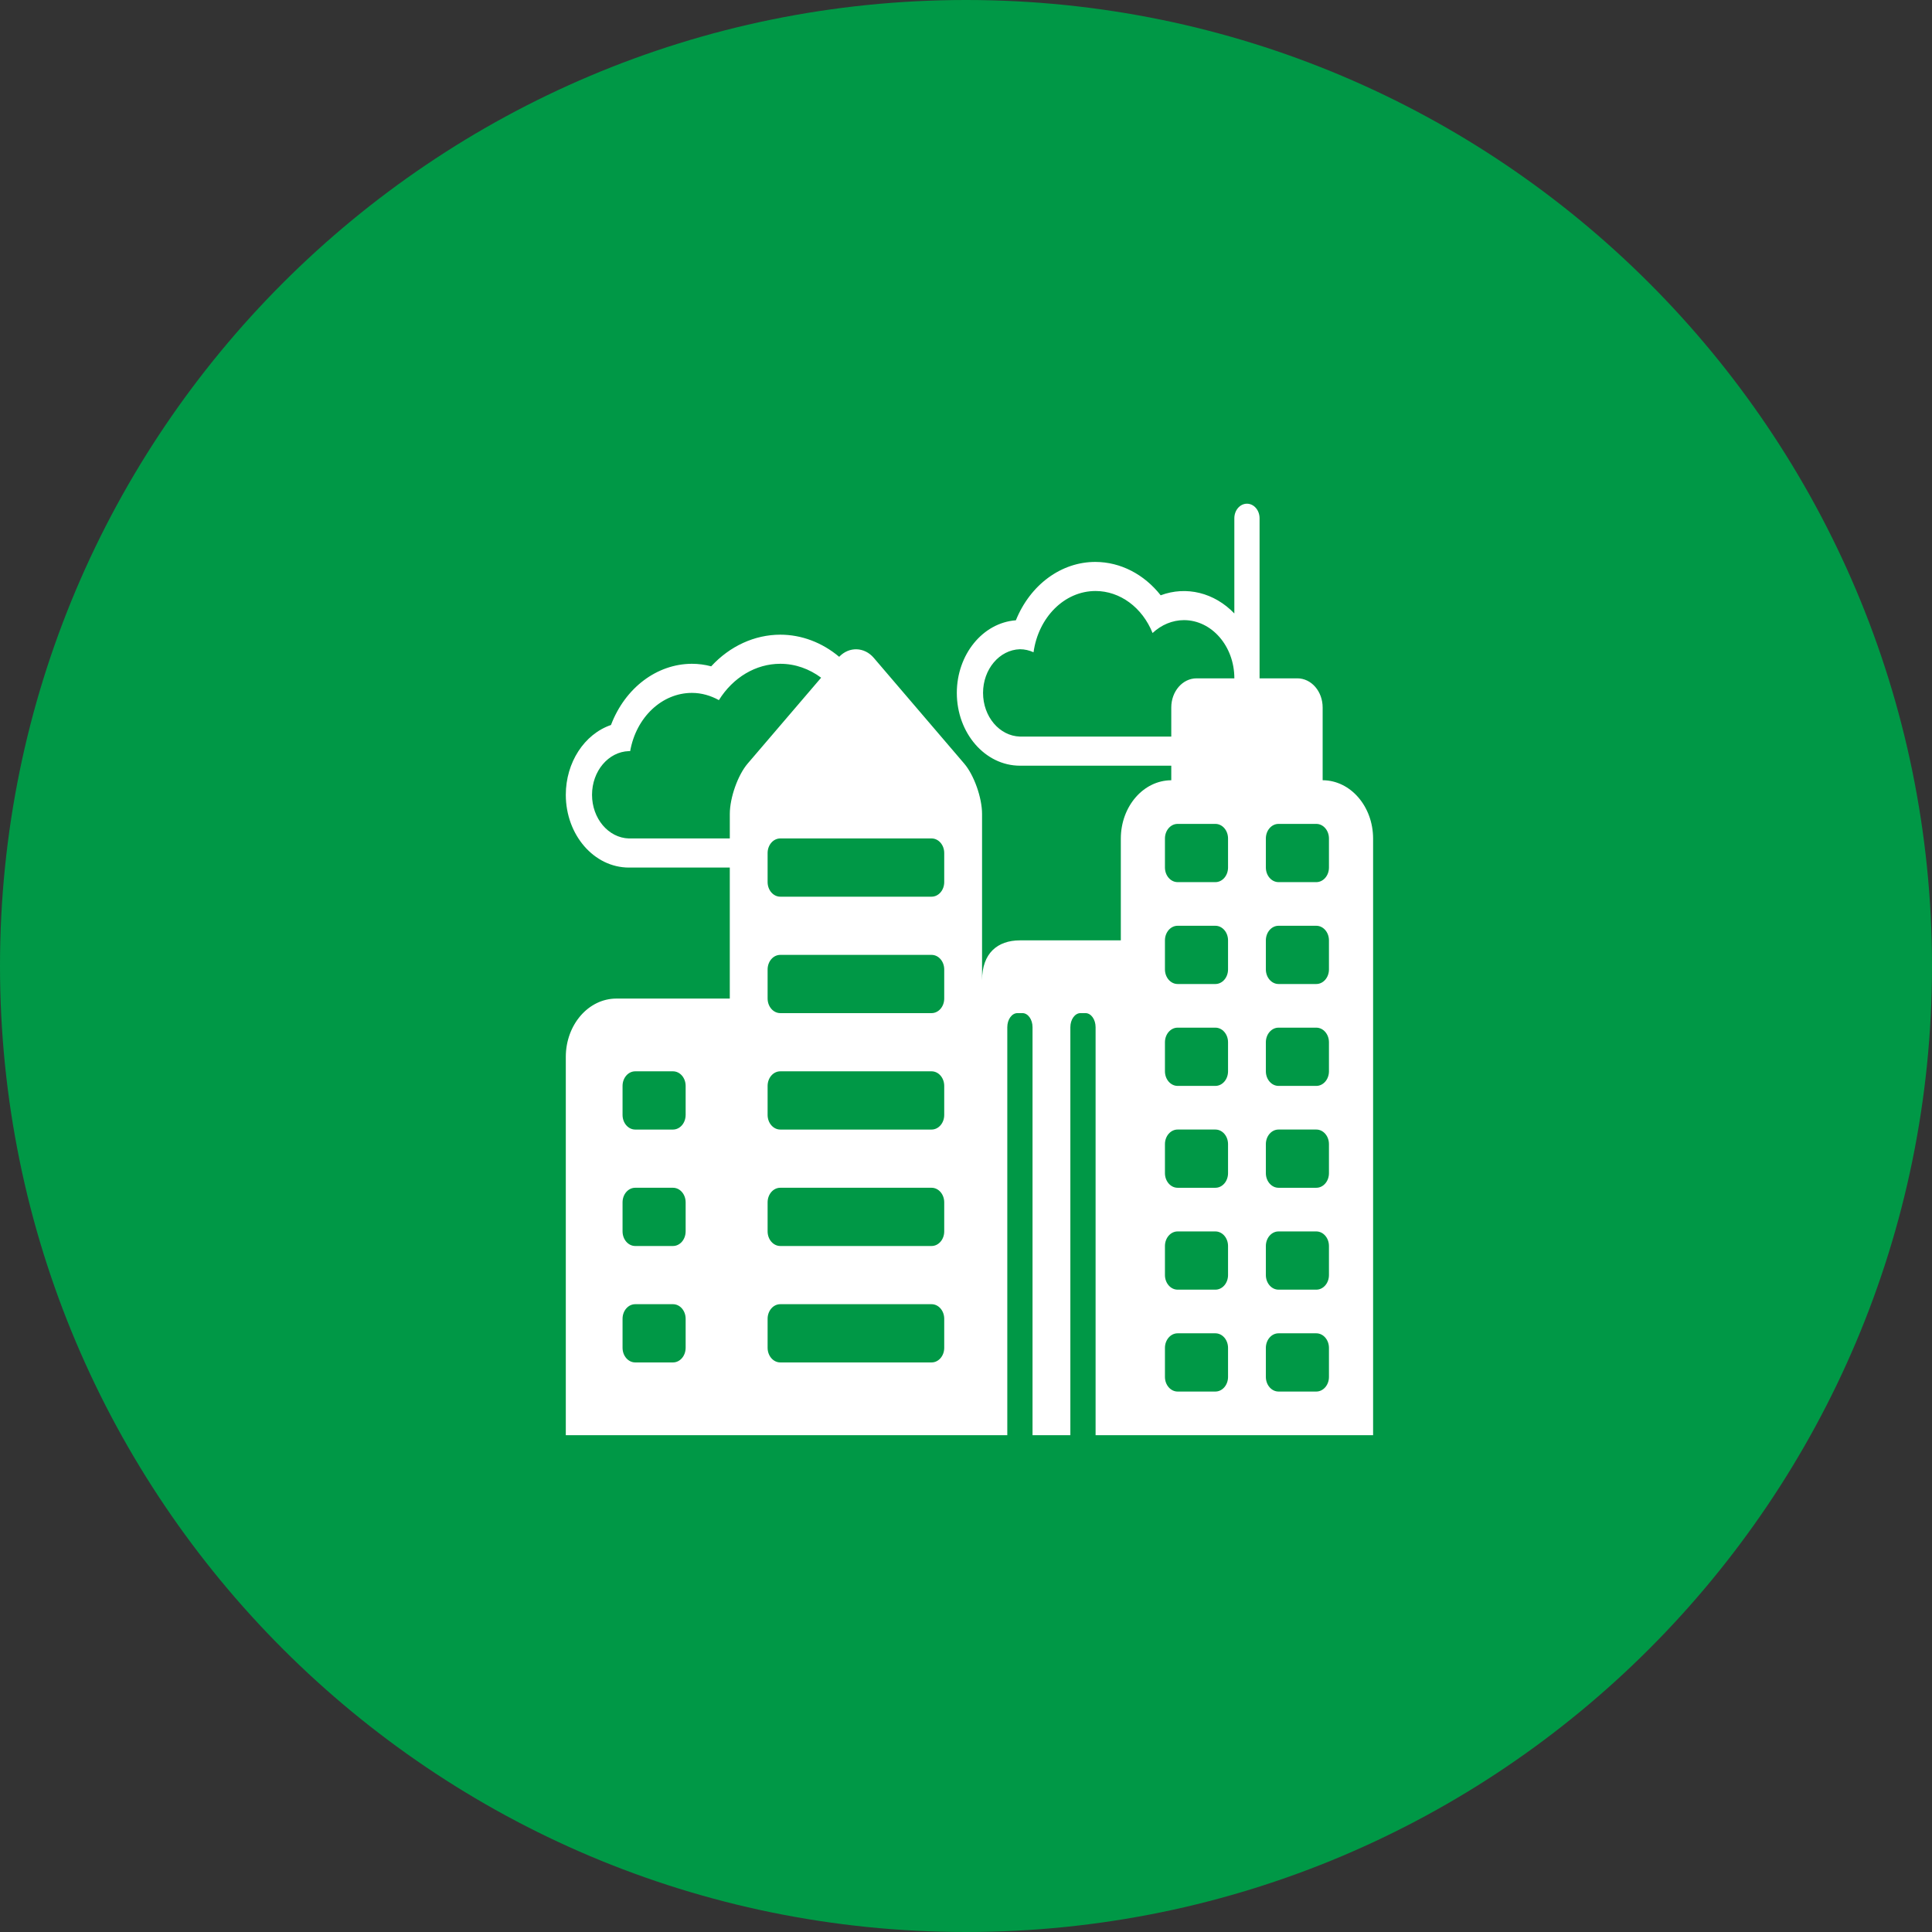
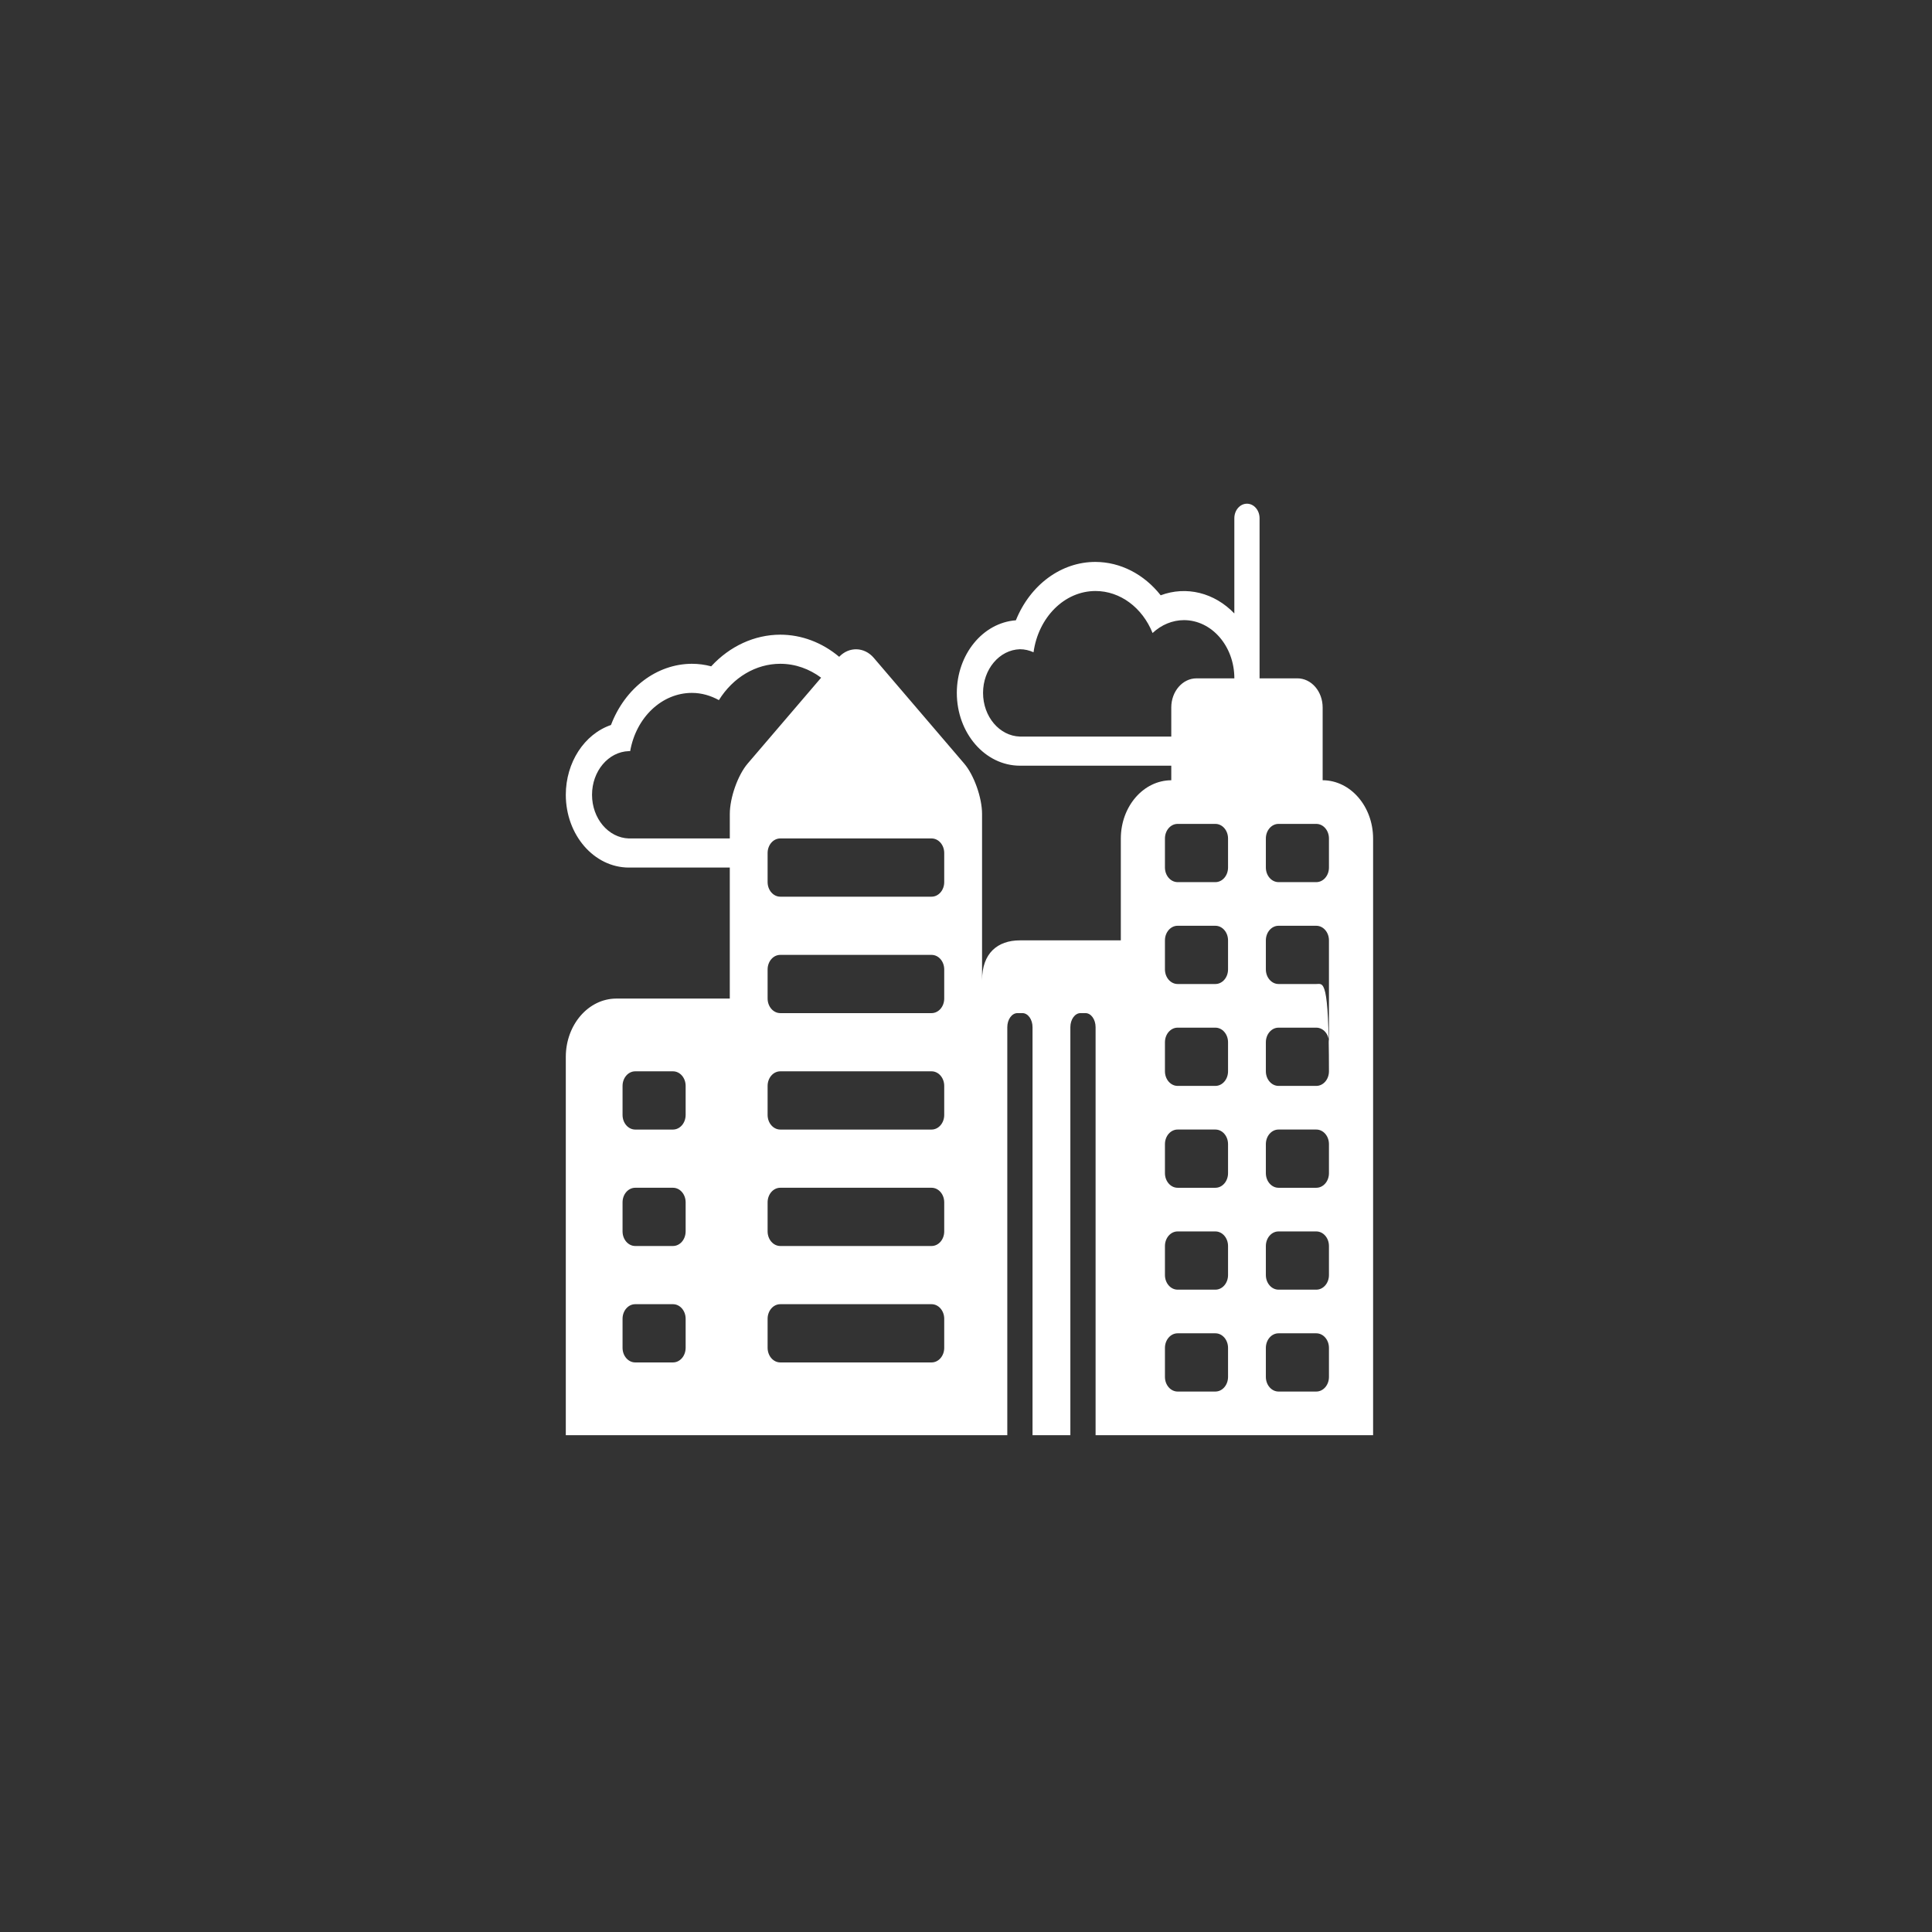
<svg xmlns="http://www.w3.org/2000/svg" width="280" height="280" viewBox="0 0 280 280">
  <rect x="0" y="0" width="280" height="280" fill="#333333" stroke="none" />
-   <path id="Traado" fill="#009846" fill-rule="evenodd" stroke="none" d="M 280 140 C 280 217.32 217.32 280 140 280 C 62.68 280 0 217.32 0 140 C 0 62.68 62.68 0 140 0 C 217.32 0 280 62.68 280 140 Z" />
-   <path id="EmojioneMonotoneCityscape" fill="#ffffff" stroke="none" d="M 191.688 113.078 L 191.688 102.53 C 191.688 101.411 191.303 100.338 190.617 99.547 C 189.931 98.755 189.001 98.311 188.031 98.312 L 182.546 98.312 L 182.546 75.109 C 182.546 73.944 181.727 73 180.718 73 C 179.708 73 178.89 73.944 178.89 75.109 L 178.89 88.907 C 175.995 85.89 171.925 84.887 168.215 86.274 C 165.796 83.207 162.373 81.453 158.779 81.439 C 153.83 81.421 149.321 84.721 147.228 89.897 C 142.418 90.258 138.675 94.861 138.669 100.422 C 138.674 106.245 142.764 110.964 147.811 110.97 L 169.75 110.97 L 169.75 113.081 C 165.716 113.094 162.449 116.864 162.438 121.518 L 162.438 136.285 L 147.812 136.285 C 144.568 136.285 142.327 138.15 142.327 142.061 L 142.327 117.963 C 142.327 115.61 141.163 112.327 139.741 110.666 L 126.632 95.339 C 125.267 93.746 123.055 93.68 121.62 95.189 C 119.138 93.105 116.147 91.982 113.077 91.982 C 109.358 91.991 105.78 93.631 103.07 96.57 C 102.155 96.325 101.219 96.201 100.279 96.201 C 95.191 96.215 90.591 99.694 88.548 105.071 C 84.667 106.402 82.005 110.515 82 115.187 C 82.005 121.01 86.095 125.729 91.142 125.735 L 105.767 125.735 L 105.767 144.72 L 89.312 144.72 C 85.279 144.734 82.012 148.504 82 153.158 L 82 208 L 145.985 208 L 145.985 148.867 C 145.985 147.747 146.646 146.829 147.45 146.829 L 148.181 146.829 C 148.984 146.829 149.642 147.747 149.642 148.867 L 149.642 208 L 155.125 208 L 155.125 148.867 C 155.125 147.747 155.786 146.829 156.589 146.829 L 157.321 146.829 C 158.124 146.829 158.781 147.747 158.781 148.867 L 158.781 208 L 199 208 L 199 121.516 C 198.989 116.861 195.722 113.091 191.688 113.078 M 99.367 195.344 C 99.365 196.508 98.547 197.452 97.538 197.454 L 92.054 197.454 C 91.046 197.449 90.229 196.507 90.225 195.344 L 90.225 191.125 C 90.227 189.96 91.045 189.017 92.054 189.014 L 97.54 189.014 C 98.549 189.017 99.367 189.96 99.369 191.125 L 99.369 195.344 Z M 99.367 178.469 C 99.365 179.633 98.547 180.577 97.538 180.579 L 92.054 180.579 C 91.046 180.574 90.229 179.632 90.225 178.469 L 90.225 174.25 C 90.227 173.085 91.045 172.142 92.054 172.139 L 97.54 172.139 C 98.549 172.142 99.367 173.085 99.369 174.25 L 99.369 178.469 Z M 99.367 161.593 C 99.365 162.758 98.547 163.701 97.538 163.704 L 92.054 163.704 C 91.046 163.699 90.229 162.757 90.225 161.593 L 90.225 157.375 C 90.227 156.21 91.045 155.267 92.054 155.264 L 97.54 155.264 C 98.549 155.267 99.367 156.21 99.369 157.375 L 99.369 161.593 Z M 91.142 121.516 C 88.169 121.425 85.801 118.618 85.801 115.187 C 85.801 111.756 88.169 108.949 91.142 108.857 L 91.329 108.857 C 92.196 103.947 95.94 100.419 100.283 100.42 C 101.687 100.42 103.002 100.816 104.189 101.466 C 106.245 98.161 109.555 96.201 113.081 96.201 C 115.267 96.201 117.295 96.946 119.005 98.217 L 108.354 110.666 C 106.933 112.327 105.769 115.61 105.769 117.963 L 105.769 121.514 L 91.142 121.514 Z M 136.844 195.344 C 136.842 196.508 136.024 197.452 135.015 197.454 L 113.077 197.454 C 112.069 197.449 111.252 196.507 111.248 195.344 L 111.248 191.125 C 111.25 189.96 112.068 189.017 113.077 189.014 L 135.015 189.014 C 136.024 189.017 136.842 189.96 136.844 191.125 L 136.844 195.344 M 136.844 178.469 C 136.842 179.633 136.024 180.577 135.015 180.579 L 113.077 180.579 C 112.069 180.574 111.252 179.632 111.248 178.469 L 111.248 174.25 C 111.25 173.085 112.068 172.142 113.077 172.139 L 135.015 172.139 C 136.024 172.142 136.842 173.085 136.844 174.25 L 136.844 178.469 M 136.844 161.593 C 136.842 162.758 136.024 163.701 135.015 163.704 L 113.077 163.704 C 112.069 163.699 111.252 162.757 111.248 161.593 L 111.248 157.375 C 111.25 156.21 112.068 155.267 113.077 155.264 L 135.015 155.264 C 136.024 155.267 136.842 156.21 136.844 157.375 L 136.844 161.593 M 136.844 144.718 C 136.842 145.883 136.024 146.826 135.015 146.829 L 113.077 146.829 C 112.069 146.824 111.252 145.882 111.248 144.718 L 111.248 140.499 C 111.25 139.335 112.068 138.391 113.077 138.389 L 135.015 138.389 C 136.024 138.391 136.842 139.335 136.844 140.499 L 136.844 144.718 M 136.844 127.843 C 136.842 129.008 136.024 129.951 135.015 129.954 L 113.077 129.954 C 112.069 129.949 111.252 129.007 111.248 127.843 L 111.248 123.624 C 111.25 122.46 112.068 121.516 113.077 121.514 L 135.015 121.514 C 136.024 121.516 136.842 122.46 136.844 123.624 L 136.844 127.843 M 147.812 106.749 C 144.84 106.658 142.471 103.851 142.471 100.42 C 142.471 96.989 144.84 94.182 147.812 94.091 C 148.513 94.091 149.172 94.255 149.788 94.532 C 150.482 89.505 154.232 85.653 158.781 85.653 C 162.325 85.659 165.546 88.033 167.04 91.742 C 168.324 90.539 169.926 89.88 171.579 89.874 C 175.618 89.874 178.892 93.652 178.892 98.312 L 173.406 98.312 C 171.387 98.313 169.751 100.201 169.75 102.53 L 169.75 106.749 L 147.812 106.749 M 177.977 199.562 C 177.975 200.727 177.157 201.67 176.148 201.673 L 170.663 201.673 C 169.654 201.668 168.838 200.726 168.833 199.562 L 168.833 195.344 C 168.836 194.179 169.653 193.236 170.663 193.233 L 176.148 193.233 C 177.157 193.236 177.975 194.179 177.977 195.344 L 177.977 199.562 M 177.977 184.798 C 177.975 185.962 177.157 186.906 176.148 186.908 L 170.663 186.908 C 169.654 186.903 168.838 185.961 168.833 184.798 L 168.833 180.579 C 168.836 179.414 169.653 178.471 170.663 178.469 L 176.148 178.469 C 177.157 178.471 177.975 179.414 177.977 180.579 L 177.977 184.798 M 177.977 170.031 C 177.975 171.196 177.157 172.139 176.148 172.141 L 170.663 172.141 C 169.654 172.137 168.838 171.194 168.833 170.031 L 168.833 165.812 C 168.836 164.648 169.653 163.704 170.663 163.702 L 176.148 163.702 C 177.157 163.704 177.975 164.648 177.977 165.812 L 177.977 170.031 M 177.977 155.266 C 177.975 156.431 177.157 157.374 176.148 157.377 L 170.663 157.377 C 169.654 157.372 168.838 156.43 168.833 155.266 L 168.833 151.048 C 168.836 149.883 169.653 148.939 170.663 148.937 L 176.148 148.937 C 177.157 148.939 177.975 149.883 177.977 151.048 L 177.977 155.266 M 177.977 140.499 C 177.975 141.664 177.157 142.607 176.148 142.61 L 170.663 142.61 C 169.654 142.605 168.838 141.663 168.833 140.499 L 168.833 136.281 C 168.836 135.116 169.653 134.173 170.663 134.17 L 176.148 134.17 C 177.157 134.173 177.975 135.116 177.977 136.281 L 177.977 140.499 M 177.977 125.735 C 177.975 126.899 177.157 127.843 176.148 127.845 L 170.663 127.845 C 169.654 127.84 168.838 126.898 168.833 125.735 L 168.833 121.516 C 168.836 120.351 169.653 119.408 170.663 119.406 L 176.148 119.406 C 177.157 119.408 177.975 120.351 177.977 121.516 L 177.977 125.735 M 192.602 199.562 C 192.6 200.727 191.782 201.67 190.773 201.673 L 185.288 201.673 C 184.279 201.668 183.463 200.726 183.458 199.562 L 183.458 195.344 C 183.461 194.179 184.278 193.236 185.288 193.233 L 190.773 193.233 C 191.782 193.236 192.6 194.179 192.602 195.344 L 192.602 199.562 M 192.602 184.798 C 192.6 185.962 191.782 186.906 190.773 186.908 L 185.288 186.908 C 184.279 186.903 183.463 185.961 183.458 184.798 L 183.458 180.579 C 183.461 179.414 184.278 178.471 185.288 178.469 L 190.773 178.469 C 191.782 178.471 192.6 179.414 192.602 180.579 L 192.602 184.798 M 192.602 170.031 C 192.6 171.196 191.782 172.139 190.773 172.141 L 185.288 172.141 C 184.279 172.137 183.463 171.194 183.458 170.031 L 183.458 165.812 C 183.461 164.648 184.278 163.704 185.288 163.702 L 190.773 163.702 C 191.782 163.704 192.6 164.648 192.602 165.812 L 192.602 170.031 M 192.602 155.266 C 192.6 156.431 191.782 157.374 190.773 157.377 L 185.288 157.377 C 184.279 157.372 183.463 156.43 183.458 155.266 L 183.458 151.048 C 183.461 149.883 184.278 148.939 185.288 148.937 L 190.773 148.937 C 191.782 148.939 192.6 149.883 192.602 151.048 L 192.602 155.266 M 192.602 140.499 C 192.6 141.664 191.782 142.607 190.773 142.61 L 185.288 142.61 C 184.279 142.605 183.463 141.663 183.458 140.499 L 183.458 136.281 C 183.461 135.116 184.278 134.173 185.288 134.17 L 190.773 134.17 C 191.782 134.173 192.6 135.116 192.602 136.281 L 192.602 140.499 M 192.602 125.735 C 192.6 126.899 191.782 127.843 190.773 127.845 L 185.288 127.845 C 184.279 127.84 183.463 126.898 183.458 125.735 L 183.458 121.516 C 183.461 120.351 184.278 119.408 185.288 119.406 L 190.773 119.406 C 191.782 119.408 192.6 120.351 192.602 121.516 L 192.602 125.735" />
+   <path id="EmojioneMonotoneCityscape" fill="#ffffff" stroke="none" d="M 191.688 113.078 L 191.688 102.53 C 191.688 101.411 191.303 100.338 190.617 99.547 C 189.931 98.755 189.001 98.311 188.031 98.312 L 182.546 98.312 L 182.546 75.109 C 182.546 73.944 181.727 73 180.718 73 C 179.708 73 178.89 73.944 178.89 75.109 L 178.89 88.907 C 175.995 85.89 171.925 84.887 168.215 86.274 C 165.796 83.207 162.373 81.453 158.779 81.439 C 153.83 81.421 149.321 84.721 147.228 89.897 C 142.418 90.258 138.675 94.861 138.669 100.422 C 138.674 106.245 142.764 110.964 147.811 110.97 L 169.75 110.97 L 169.75 113.081 C 165.716 113.094 162.449 116.864 162.438 121.518 L 162.438 136.285 L 147.812 136.285 C 144.568 136.285 142.327 138.15 142.327 142.061 L 142.327 117.963 C 142.327 115.61 141.163 112.327 139.741 110.666 L 126.632 95.339 C 125.267 93.746 123.055 93.68 121.62 95.189 C 119.138 93.105 116.147 91.982 113.077 91.982 C 109.358 91.991 105.78 93.631 103.07 96.57 C 102.155 96.325 101.219 96.201 100.279 96.201 C 95.191 96.215 90.591 99.694 88.548 105.071 C 84.667 106.402 82.005 110.515 82 115.187 C 82.005 121.01 86.095 125.729 91.142 125.735 L 105.767 125.735 L 105.767 144.72 L 89.312 144.72 C 85.279 144.734 82.012 148.504 82 153.158 L 82 208 L 145.985 208 L 145.985 148.867 C 145.985 147.747 146.646 146.829 147.45 146.829 L 148.181 146.829 C 148.984 146.829 149.642 147.747 149.642 148.867 L 149.642 208 L 155.125 208 L 155.125 148.867 C 155.125 147.747 155.786 146.829 156.589 146.829 L 157.321 146.829 C 158.124 146.829 158.781 147.747 158.781 148.867 L 158.781 208 L 199 208 L 199 121.516 C 198.989 116.861 195.722 113.091 191.688 113.078 M 99.367 195.344 C 99.365 196.508 98.547 197.452 97.538 197.454 L 92.054 197.454 C 91.046 197.449 90.229 196.507 90.225 195.344 L 90.225 191.125 C 90.227 189.96 91.045 189.017 92.054 189.014 L 97.54 189.014 C 98.549 189.017 99.367 189.96 99.369 191.125 L 99.369 195.344 Z M 99.367 178.469 C 99.365 179.633 98.547 180.577 97.538 180.579 L 92.054 180.579 C 91.046 180.574 90.229 179.632 90.225 178.469 L 90.225 174.25 C 90.227 173.085 91.045 172.142 92.054 172.139 L 97.54 172.139 C 98.549 172.142 99.367 173.085 99.369 174.25 L 99.369 178.469 Z M 99.367 161.593 C 99.365 162.758 98.547 163.701 97.538 163.704 L 92.054 163.704 C 91.046 163.699 90.229 162.757 90.225 161.593 L 90.225 157.375 C 90.227 156.21 91.045 155.267 92.054 155.264 L 97.54 155.264 C 98.549 155.267 99.367 156.21 99.369 157.375 L 99.369 161.593 Z M 91.142 121.516 C 88.169 121.425 85.801 118.618 85.801 115.187 C 85.801 111.756 88.169 108.949 91.142 108.857 L 91.329 108.857 C 92.196 103.947 95.94 100.419 100.283 100.42 C 101.687 100.42 103.002 100.816 104.189 101.466 C 106.245 98.161 109.555 96.201 113.081 96.201 C 115.267 96.201 117.295 96.946 119.005 98.217 L 108.354 110.666 C 106.933 112.327 105.769 115.61 105.769 117.963 L 105.769 121.514 L 91.142 121.514 Z M 136.844 195.344 C 136.842 196.508 136.024 197.452 135.015 197.454 L 113.077 197.454 C 112.069 197.449 111.252 196.507 111.248 195.344 L 111.248 191.125 C 111.25 189.96 112.068 189.017 113.077 189.014 L 135.015 189.014 C 136.024 189.017 136.842 189.96 136.844 191.125 L 136.844 195.344 M 136.844 178.469 C 136.842 179.633 136.024 180.577 135.015 180.579 L 113.077 180.579 C 112.069 180.574 111.252 179.632 111.248 178.469 L 111.248 174.25 C 111.25 173.085 112.068 172.142 113.077 172.139 L 135.015 172.139 C 136.024 172.142 136.842 173.085 136.844 174.25 L 136.844 178.469 M 136.844 161.593 C 136.842 162.758 136.024 163.701 135.015 163.704 L 113.077 163.704 C 112.069 163.699 111.252 162.757 111.248 161.593 L 111.248 157.375 C 111.25 156.21 112.068 155.267 113.077 155.264 L 135.015 155.264 C 136.024 155.267 136.842 156.21 136.844 157.375 L 136.844 161.593 M 136.844 144.718 C 136.842 145.883 136.024 146.826 135.015 146.829 L 113.077 146.829 C 112.069 146.824 111.252 145.882 111.248 144.718 L 111.248 140.499 C 111.25 139.335 112.068 138.391 113.077 138.389 L 135.015 138.389 C 136.024 138.391 136.842 139.335 136.844 140.499 L 136.844 144.718 M 136.844 127.843 C 136.842 129.008 136.024 129.951 135.015 129.954 L 113.077 129.954 C 112.069 129.949 111.252 129.007 111.248 127.843 L 111.248 123.624 C 111.25 122.46 112.068 121.516 113.077 121.514 L 135.015 121.514 C 136.024 121.516 136.842 122.46 136.844 123.624 L 136.844 127.843 M 147.812 106.749 C 144.84 106.658 142.471 103.851 142.471 100.42 C 142.471 96.989 144.84 94.182 147.812 94.091 C 148.513 94.091 149.172 94.255 149.788 94.532 C 150.482 89.505 154.232 85.653 158.781 85.653 C 162.325 85.659 165.546 88.033 167.04 91.742 C 168.324 90.539 169.926 89.88 171.579 89.874 C 175.618 89.874 178.892 93.652 178.892 98.312 L 173.406 98.312 C 171.387 98.313 169.751 100.201 169.75 102.53 L 169.75 106.749 L 147.812 106.749 M 177.977 199.562 C 177.975 200.727 177.157 201.67 176.148 201.673 L 170.663 201.673 C 169.654 201.668 168.838 200.726 168.833 199.562 L 168.833 195.344 C 168.836 194.179 169.653 193.236 170.663 193.233 L 176.148 193.233 C 177.157 193.236 177.975 194.179 177.977 195.344 L 177.977 199.562 M 177.977 184.798 C 177.975 185.962 177.157 186.906 176.148 186.908 L 170.663 186.908 C 169.654 186.903 168.838 185.961 168.833 184.798 L 168.833 180.579 C 168.836 179.414 169.653 178.471 170.663 178.469 L 176.148 178.469 C 177.157 178.471 177.975 179.414 177.977 180.579 L 177.977 184.798 M 177.977 170.031 C 177.975 171.196 177.157 172.139 176.148 172.141 L 170.663 172.141 C 169.654 172.137 168.838 171.194 168.833 170.031 L 168.833 165.812 C 168.836 164.648 169.653 163.704 170.663 163.702 L 176.148 163.702 C 177.157 163.704 177.975 164.648 177.977 165.812 L 177.977 170.031 M 177.977 155.266 C 177.975 156.431 177.157 157.374 176.148 157.377 L 170.663 157.377 C 169.654 157.372 168.838 156.43 168.833 155.266 L 168.833 151.048 C 168.836 149.883 169.653 148.939 170.663 148.937 L 176.148 148.937 C 177.157 148.939 177.975 149.883 177.977 151.048 L 177.977 155.266 M 177.977 140.499 C 177.975 141.664 177.157 142.607 176.148 142.61 L 170.663 142.61 C 169.654 142.605 168.838 141.663 168.833 140.499 L 168.833 136.281 C 168.836 135.116 169.653 134.173 170.663 134.17 L 176.148 134.17 C 177.157 134.173 177.975 135.116 177.977 136.281 L 177.977 140.499 M 177.977 125.735 C 177.975 126.899 177.157 127.843 176.148 127.845 L 170.663 127.845 C 169.654 127.84 168.838 126.898 168.833 125.735 L 168.833 121.516 C 168.836 120.351 169.653 119.408 170.663 119.406 L 176.148 119.406 C 177.157 119.408 177.975 120.351 177.977 121.516 L 177.977 125.735 M 192.602 199.562 C 192.6 200.727 191.782 201.67 190.773 201.673 L 185.288 201.673 C 184.279 201.668 183.463 200.726 183.458 199.562 L 183.458 195.344 C 183.461 194.179 184.278 193.236 185.288 193.233 L 190.773 193.233 C 191.782 193.236 192.6 194.179 192.602 195.344 L 192.602 199.562 M 192.602 184.798 C 192.6 185.962 191.782 186.906 190.773 186.908 L 185.288 186.908 C 184.279 186.903 183.463 185.961 183.458 184.798 L 183.458 180.579 C 183.461 179.414 184.278 178.471 185.288 178.469 L 190.773 178.469 C 191.782 178.471 192.6 179.414 192.602 180.579 L 192.602 184.798 M 192.602 170.031 C 192.6 171.196 191.782 172.139 190.773 172.141 L 185.288 172.141 C 184.279 172.137 183.463 171.194 183.458 170.031 L 183.458 165.812 C 183.461 164.648 184.278 163.704 185.288 163.702 L 190.773 163.702 C 191.782 163.704 192.6 164.648 192.602 165.812 L 192.602 170.031 M 192.602 155.266 C 192.6 156.431 191.782 157.374 190.773 157.377 L 185.288 157.377 C 184.279 157.372 183.463 156.43 183.458 155.266 L 183.458 151.048 C 183.461 149.883 184.278 148.939 185.288 148.937 L 190.773 148.937 C 191.782 148.939 192.6 149.883 192.602 151.048 L 192.602 155.266 C 192.6 141.664 191.782 142.607 190.773 142.61 L 185.288 142.61 C 184.279 142.605 183.463 141.663 183.458 140.499 L 183.458 136.281 C 183.461 135.116 184.278 134.173 185.288 134.17 L 190.773 134.17 C 191.782 134.173 192.6 135.116 192.602 136.281 L 192.602 140.499 M 192.602 125.735 C 192.6 126.899 191.782 127.843 190.773 127.845 L 185.288 127.845 C 184.279 127.84 183.463 126.898 183.458 125.735 L 183.458 121.516 C 183.461 120.351 184.278 119.408 185.288 119.406 L 190.773 119.406 C 191.782 119.408 192.6 120.351 192.602 121.516 L 192.602 125.735" />
</svg>